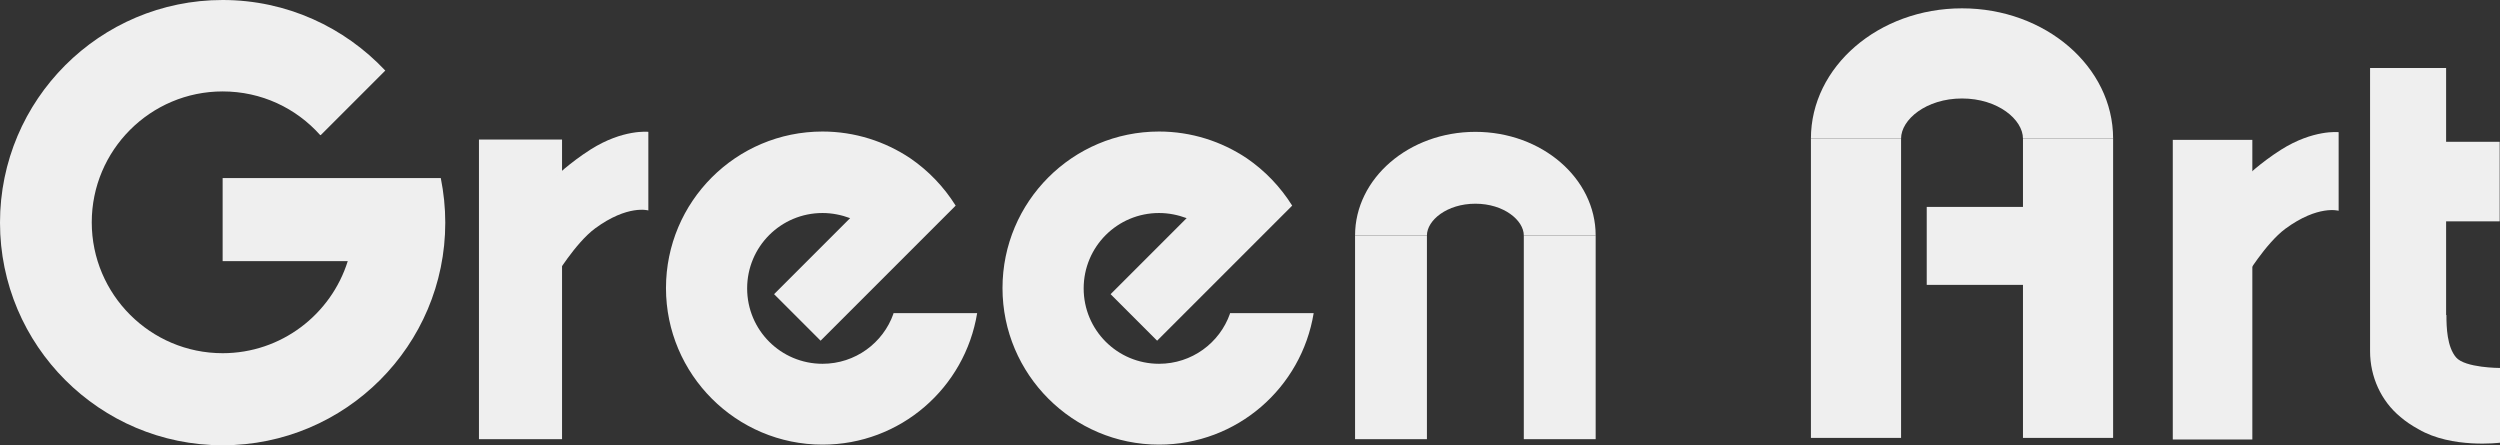
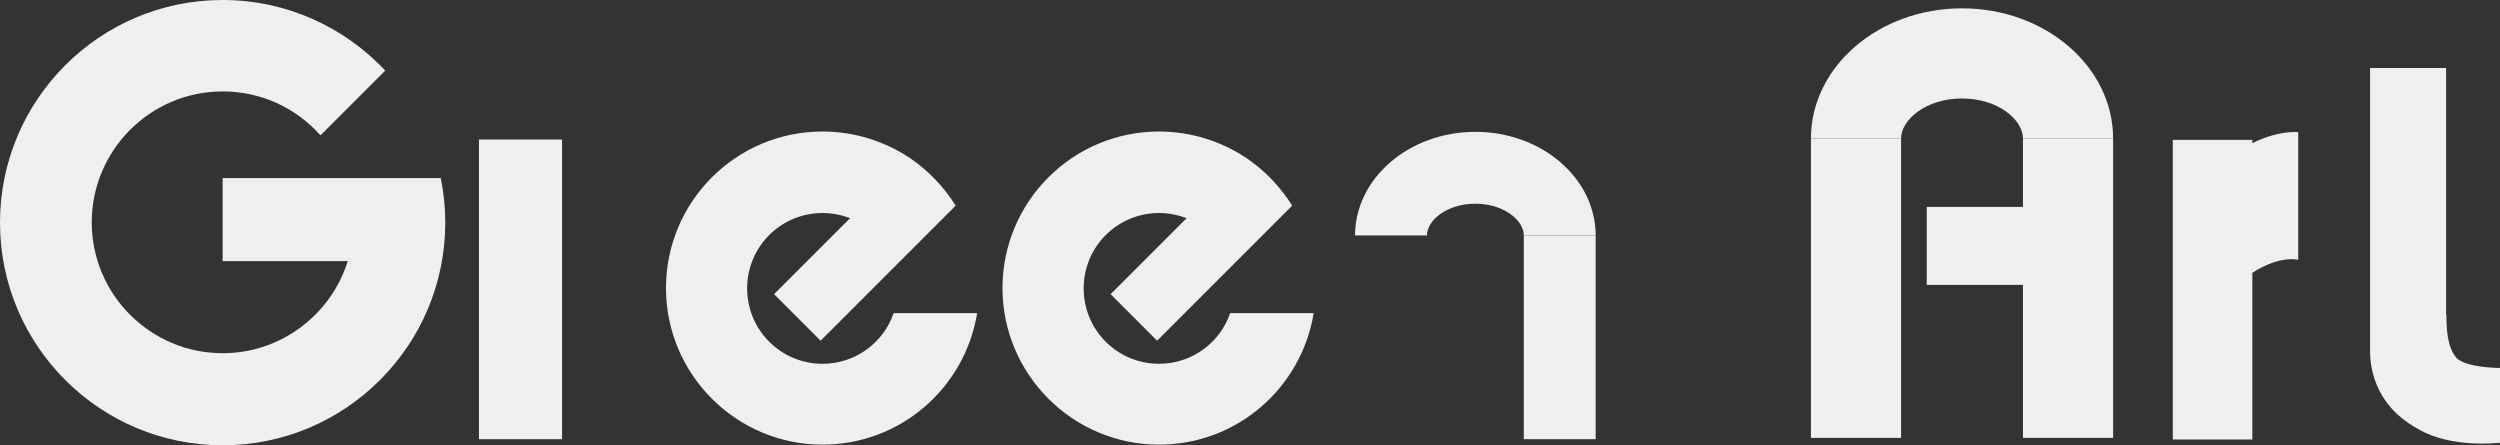
<svg xmlns="http://www.w3.org/2000/svg" version="1.1" id="レイヤー_1" x="0px" y="0px" viewBox="0 0 779.3 138.8" style="enable-background:new 0 0 779.3 138.8;" xml:space="preserve">
  <rect x="0" y="0" width="779.3" height="138.8" fill="#333333" stroke="none" />
  <style type="text/css">
	.st0{fill:#FFFFFF;}
	.st1{fill:#EFEFEF;}
</style>
  <g>
    <g>
      <g>
        <path class="st1" d="M137.4,55.5h-0.9l0,0H69.4v25.9h39c-5.2,16.6-20.7,28.7-39,28.7c-22.5,0-40.8-18.3-40.8-40.8     s18.3-40.8,40.8-40.8c12.1,0,22.9,5.2,30.4,13.6h0.2L120.1,22C107.4,8.5,89.4,0,69.4,0C31.1,0,0,31.1,0,69.4     c0,38.3,31.1,69.4,69.4,69.4c38.3,0,69.4-31.1,69.4-69.4C138.8,64.6,138.3,60,137.4,55.5z" />
        <g>
          <rect x="149.3" y="43.5" class="st1" width="25.9" height="93.4" />
-           <path class="st1" d="M172.9,86.5c0,0,6.4-10.7,12.6-15.3c10.2-7.5,16.6-5.6,16.6-5.6V41.1c0,0-7.9-0.9-18,5.5      c-6.6,4.2-11.2,8.7-11.2,8.7" />
        </g>
        <g>
          <path class="st1" d="M278.5,97.8c-3.2,9.1-11.9,15.6-22.1,15.6c-13,0-23.5-10.5-23.5-23.5c0-13,10.5-23.5,23.5-23.5      c3,0,5.9,0.6,8.6,1.6l-23.7,23.7l14.5,14.5l23.1-23.1l19-19c-3.7-5.9-8.5-10.9-14.2-14.8c-7.8-5.2-17.2-8.3-27.3-8.3      c-27,0-48.8,21.9-48.8,48.8s21.9,48.8,48.8,48.8c24.3,0,44.4-17.7,48.2-41H278.5z" />
        </g>
        <g>
          <path class="st1" d="M383.4,97.8c-3.2,9.1-11.9,15.6-22.1,15.6c-13,0-23.5-10.5-23.5-23.5c0-13,10.5-23.5,23.5-23.5      c3,0,5.9,0.6,8.6,1.6l-23.7,23.7l14.5,14.5l23.1-23.1l19-19c-3.7-5.9-8.5-10.9-14.2-14.8c-7.8-5.2-17.2-8.3-27.3-8.3      c-27,0-48.8,21.9-48.8,48.8s21.9,48.8,48.8,48.8c24.3,0,44.4-17.7,48.2-41H383.4z" />
        </g>
        <g>
          <g>
-             <rect x="422.4" y="73.4" class="st1" width="22.4" height="63.5" />
-           </g>
+             </g>
          <g>
            <rect x="475" y="73.4" class="st1" width="22.4" height="63.5" />
          </g>
          <g>
            <path class="st1" d="M497.4,73.4H475c0-4.7-6.2-9.9-15.1-9.9c-8.9,0-15.1,5.2-15.1,9.9h-22.4c0-17.8,16.8-32.3,37.5-32.3       S497.4,55.6,497.4,73.4z" />
          </g>
        </g>
      </g>
      <g>
        <g>
          <rect x="677.3" y="43.6" class="st1" width="24.8" height="93.4" />
-           <path class="st1" d="M699.8,86.6c0,0,6.4-10.7,12.6-15.3c10.2-7.5,16.6-5.6,16.6-5.6V41.2c0,0-7.9-0.9-18,5.5      c-6.6,4.2-11.2,8.7-11.2,8.7" />
+           <path class="st1" d="M699.8,86.6c10.2-7.5,16.6-5.6,16.6-5.6V41.2c0,0-7.9-0.9-18,5.5      c-6.6,4.2-11.2,8.7-11.2,8.7" />
        </g>
        <g>
          <g>
            <g>
              <rect x="564.5" y="43.2" class="st1" width="28.1" height="93.3" />
            </g>
            <g>
              <rect x="630.6" y="43.2" class="st1" width="28.1" height="93.3" />
            </g>
            <g>
              <path class="st1" d="M658.7,43.2h-28.1c0-5.9-7.8-12.5-19-12.5c-11.2,0-19,6.6-19,12.5h-28.1c0-22.4,21.1-40.6,47.1-40.6        S658.7,20.8,658.7,43.2z" />
            </g>
          </g>
          <g>
            <rect x="600.6" y="64.5" class="st1" width="52.2" height="24.3" />
          </g>
        </g>
        <rect x="738.8" y="21.2" class="st1" width="23.7" height="77" />
-         <rect x="753.2" y="44.2" class="st1" width="26" height="24.8" />
        <path class="st1" d="M738.8,98.2v11.3c0,7.9,3.4,15.5,9.5,20.5c1.5,1.3,3.4,2.6,5.6,3.8c10.4,6.1,25.4,4.2,25.4,4.2v-23.3     c0,0-10.9,0-13.7-3.3c-2.8-3.3-3-9.3-3-13.2" />
      </g>
    </g>
  </g>
</svg>